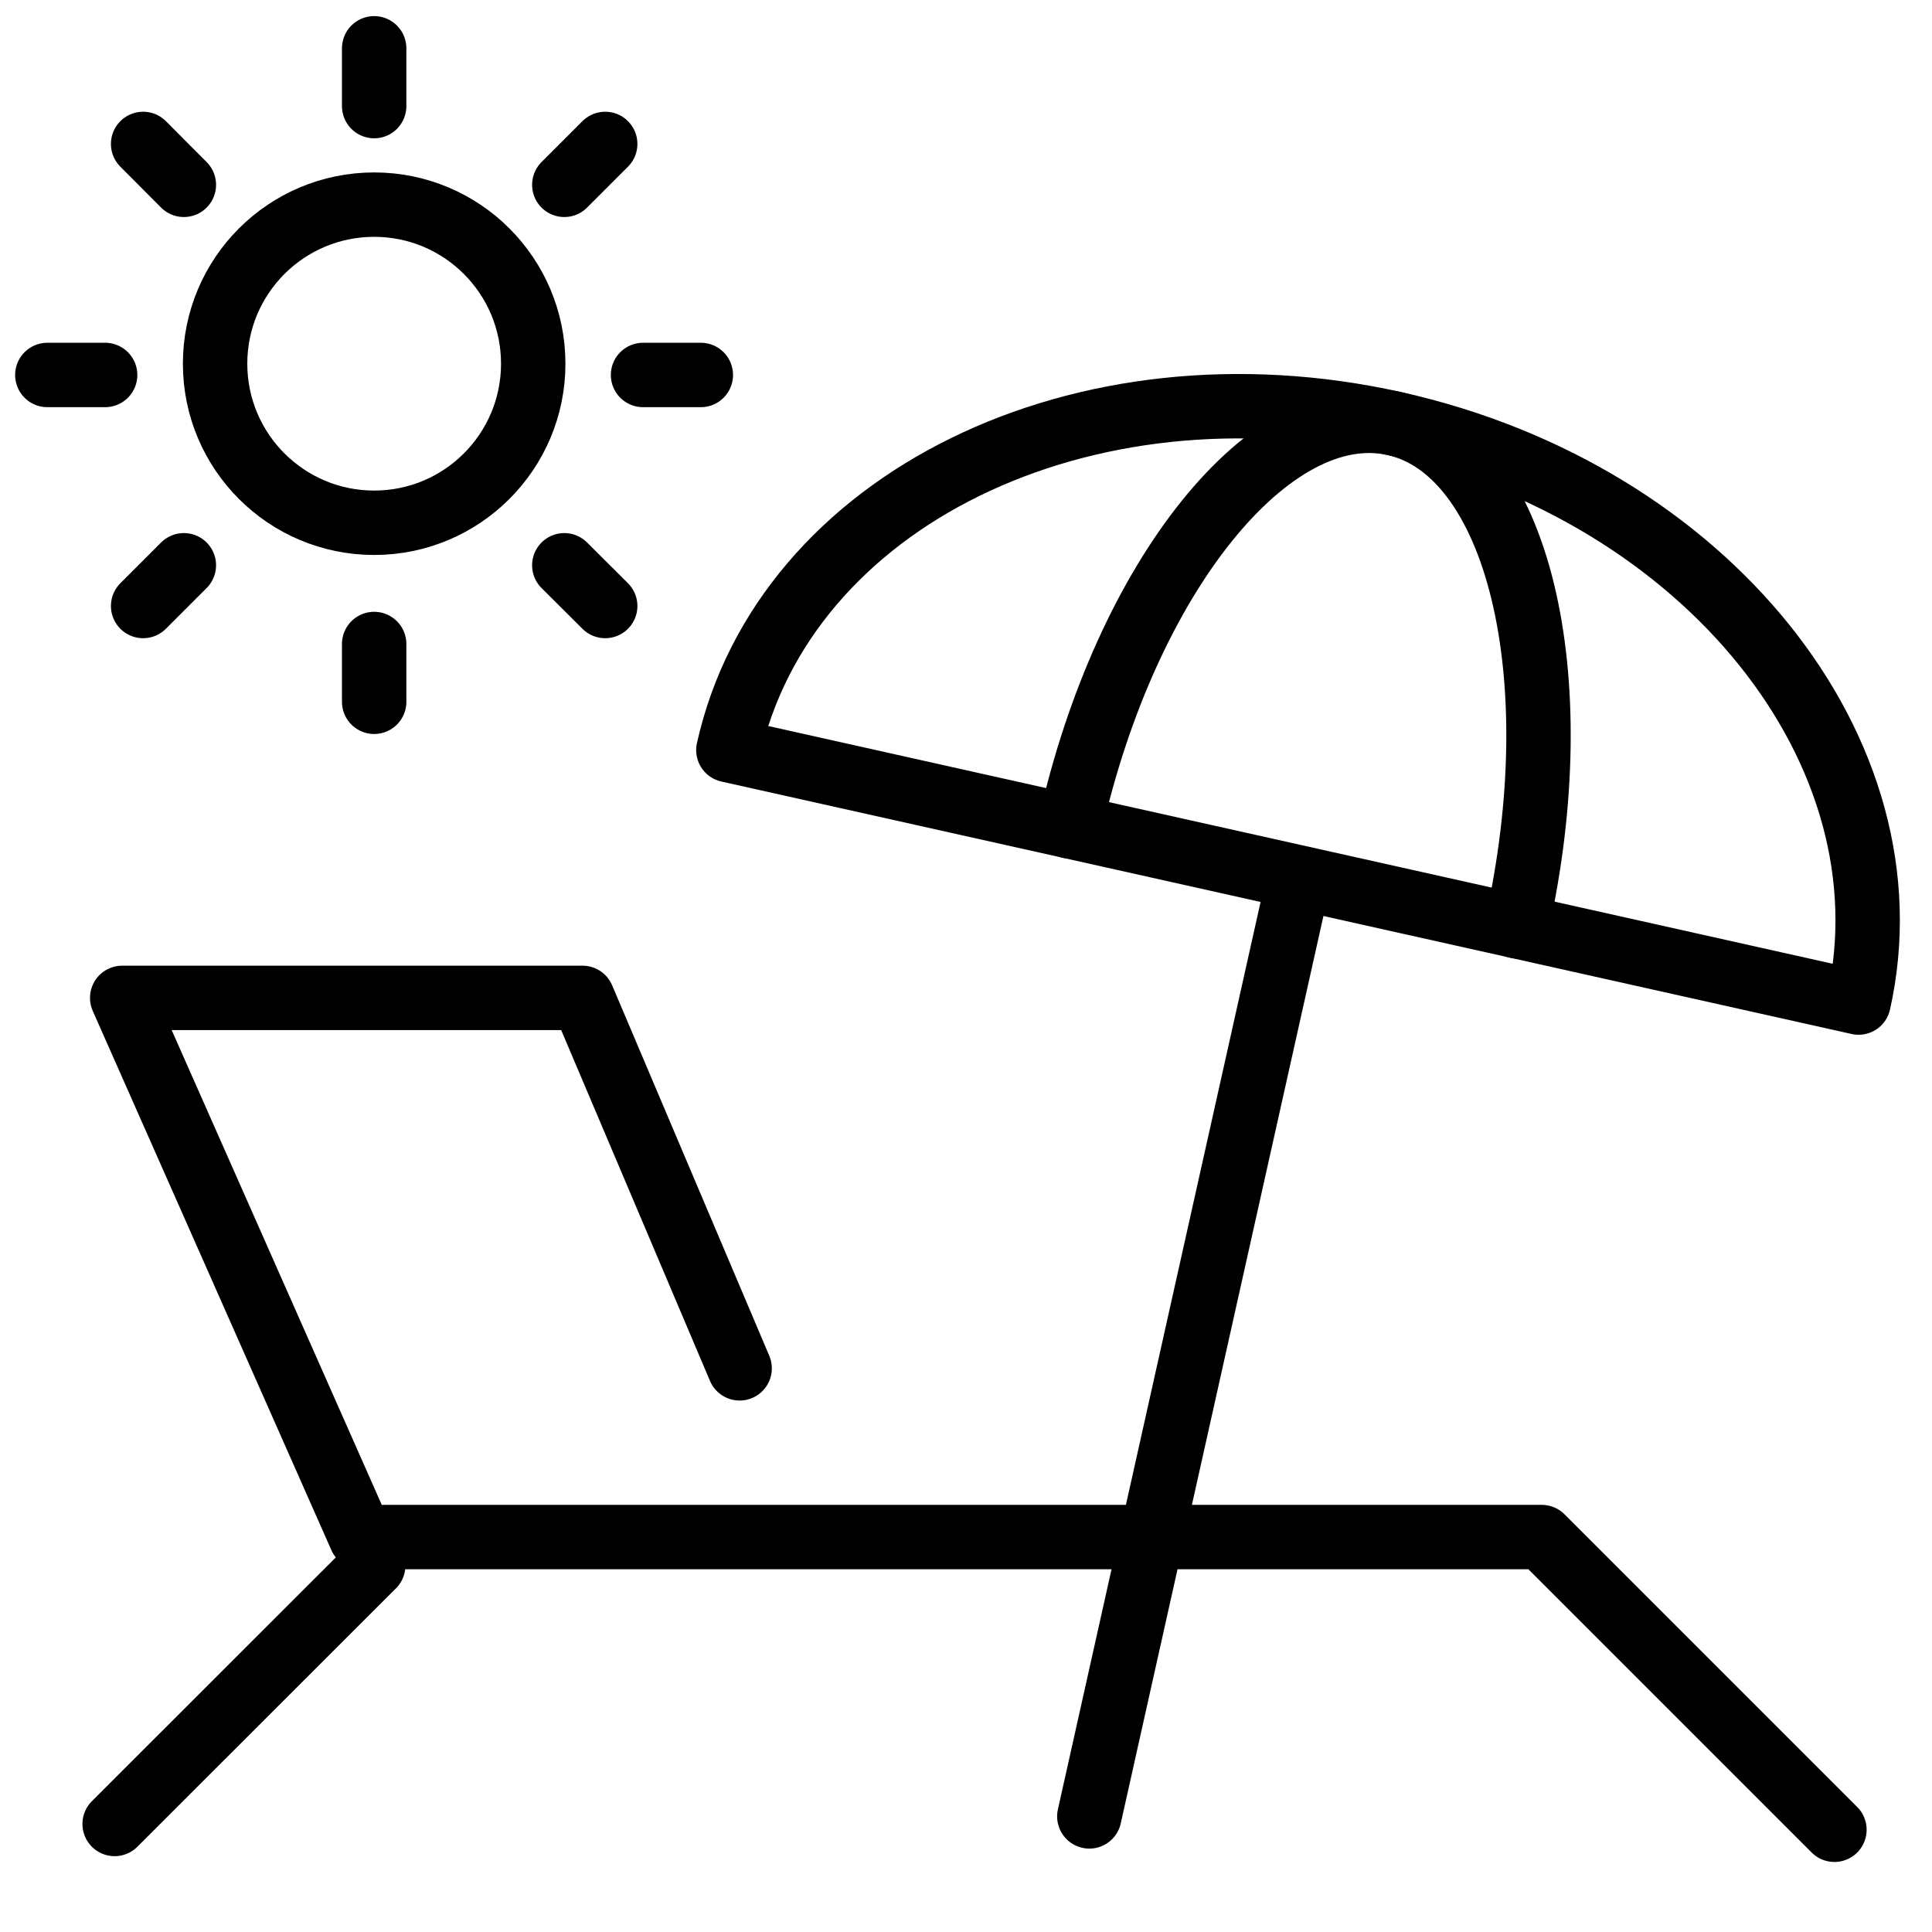
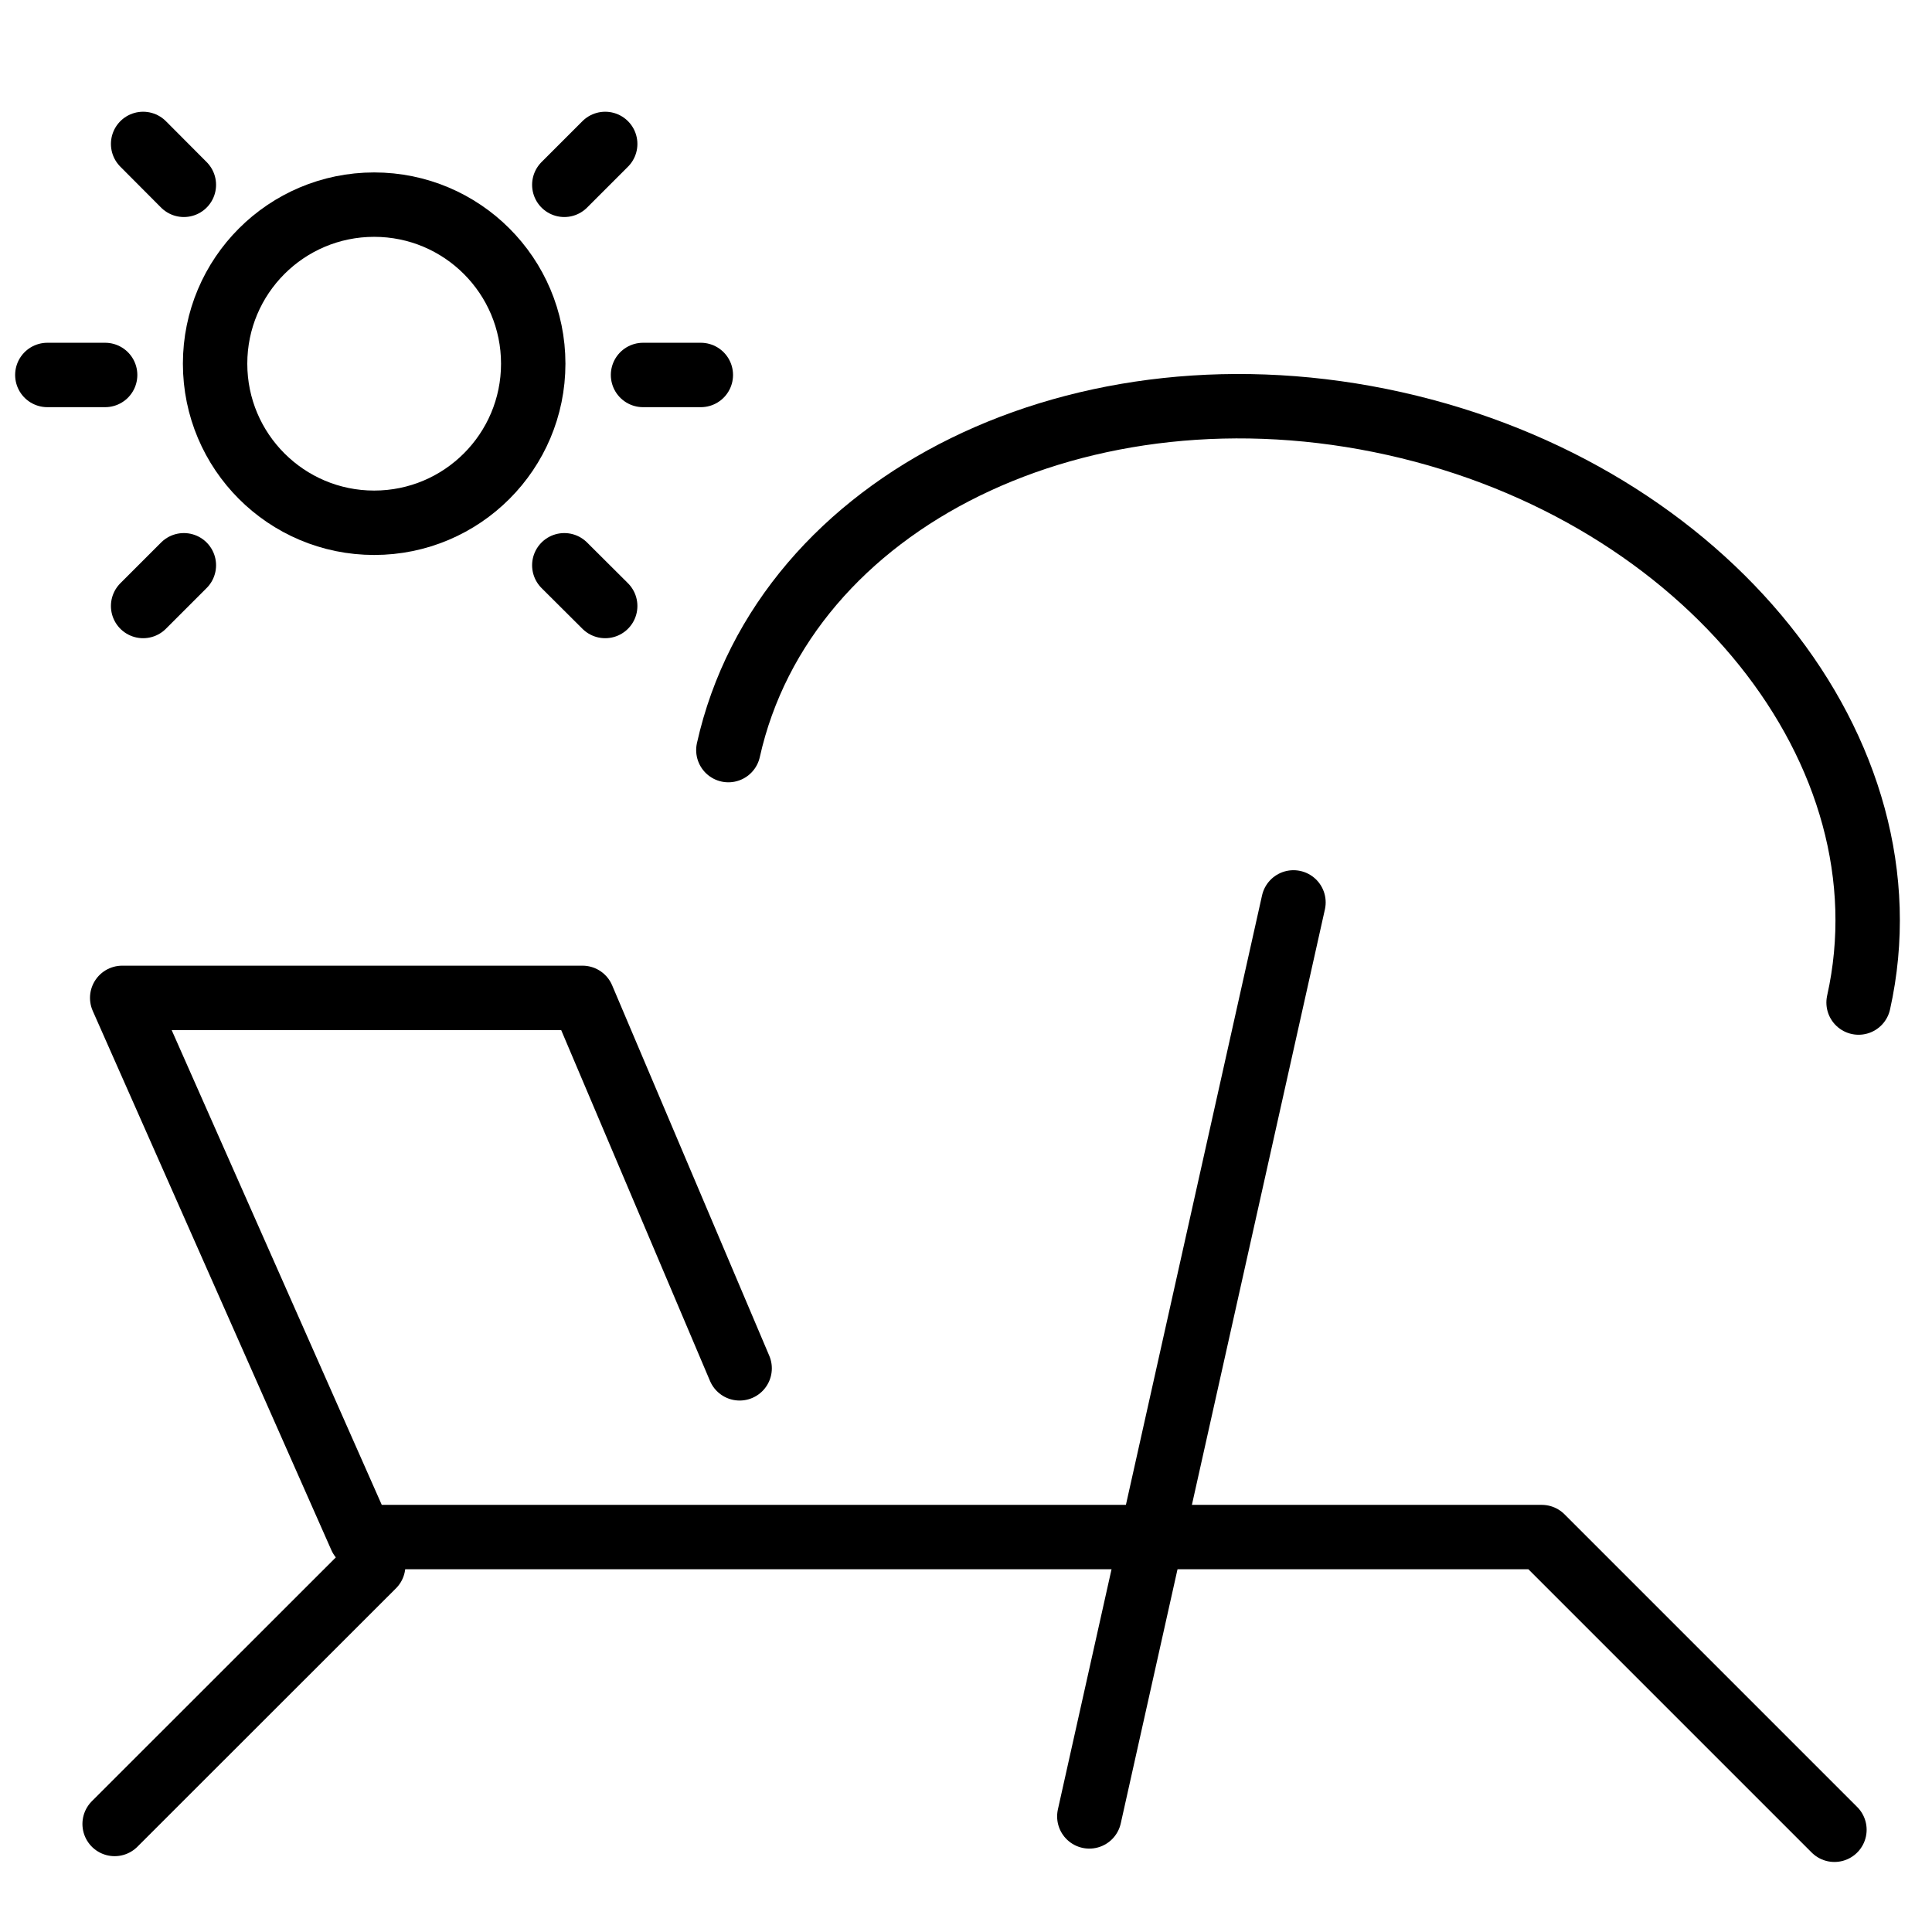
<svg xmlns="http://www.w3.org/2000/svg" id="_レイヤー_2" data-name="レイヤー 2" viewBox="0 0 120 120">
  <defs>
    <style>
      .cls-1, .cls-2 {
        fill: none;
      }

      .cls-2 {
        stroke: #000;
        stroke-linecap: round;
        stroke-linejoin: round;
        stroke-width: 4px;
      }
    </style>
  </defs>
  <g id="_編集モード" data-name="編集モード">
    <g id="_レイヤー_1-2" data-name="レイヤー 1">
-       <rect class="cls-1" width="120" height="120" />
      <polyline class="cls-2" points="113.94 113.65 95.76 95.47 22.41 95.47 7.59 61.98 36.18 61.98 45.94 84.99" />
      <line class="cls-2" x1="23.18" y1="97.24" x2="7.12" y2="113.29" />
-       <path class="cls-2" d="M115.44,62.27c3.47-15.53-9.43-31.63-28.82-35.96s-37.91,4.75-41.38,20.28l70.2,15.68" />
-       <path class="cls-2" d="M94.2,57.53c3.47-15.53.07-29.51-7.59-31.22-7.66-1.71-16.68,9.49-20.15,25.02" />
+       <path class="cls-2" d="M115.44,62.27c3.47-15.53-9.43-31.63-28.82-35.96s-37.91,4.75-41.38,20.28" />
      <line class="cls-2" x1="80.34" y1="56.05" x2="67.66" y2="112.82" />
      <circle class="cls-2" cx="23.24" cy="22.59" r="9.88" />
-       <line class="cls-2" x1="23.24" y1="3" x2="23.24" y2="6.59" />
-       <line class="cls-2" x1="23.24" y1="40" x2="23.24" y2="43.59" />
      <line class="cls-2" x1="37.59" y1="8.94" x2="35.05" y2="11.48" />
      <line class="cls-2" x1="11.42" y1="35.11" x2="8.89" y2="37.64" />
      <line class="cls-2" x1="43.53" y1="23.29" x2="39.94" y2="23.29" />
      <line class="cls-2" x1="6.53" y1="23.29" x2="2.94" y2="23.29" />
      <line class="cls-2" x1="37.59" y1="37.64" x2="35.05" y2="35.11" />
      <line class="cls-2" x1="11.42" y1="11.48" x2="8.89" y2="8.94" />
    </g>
  </g>
</svg>